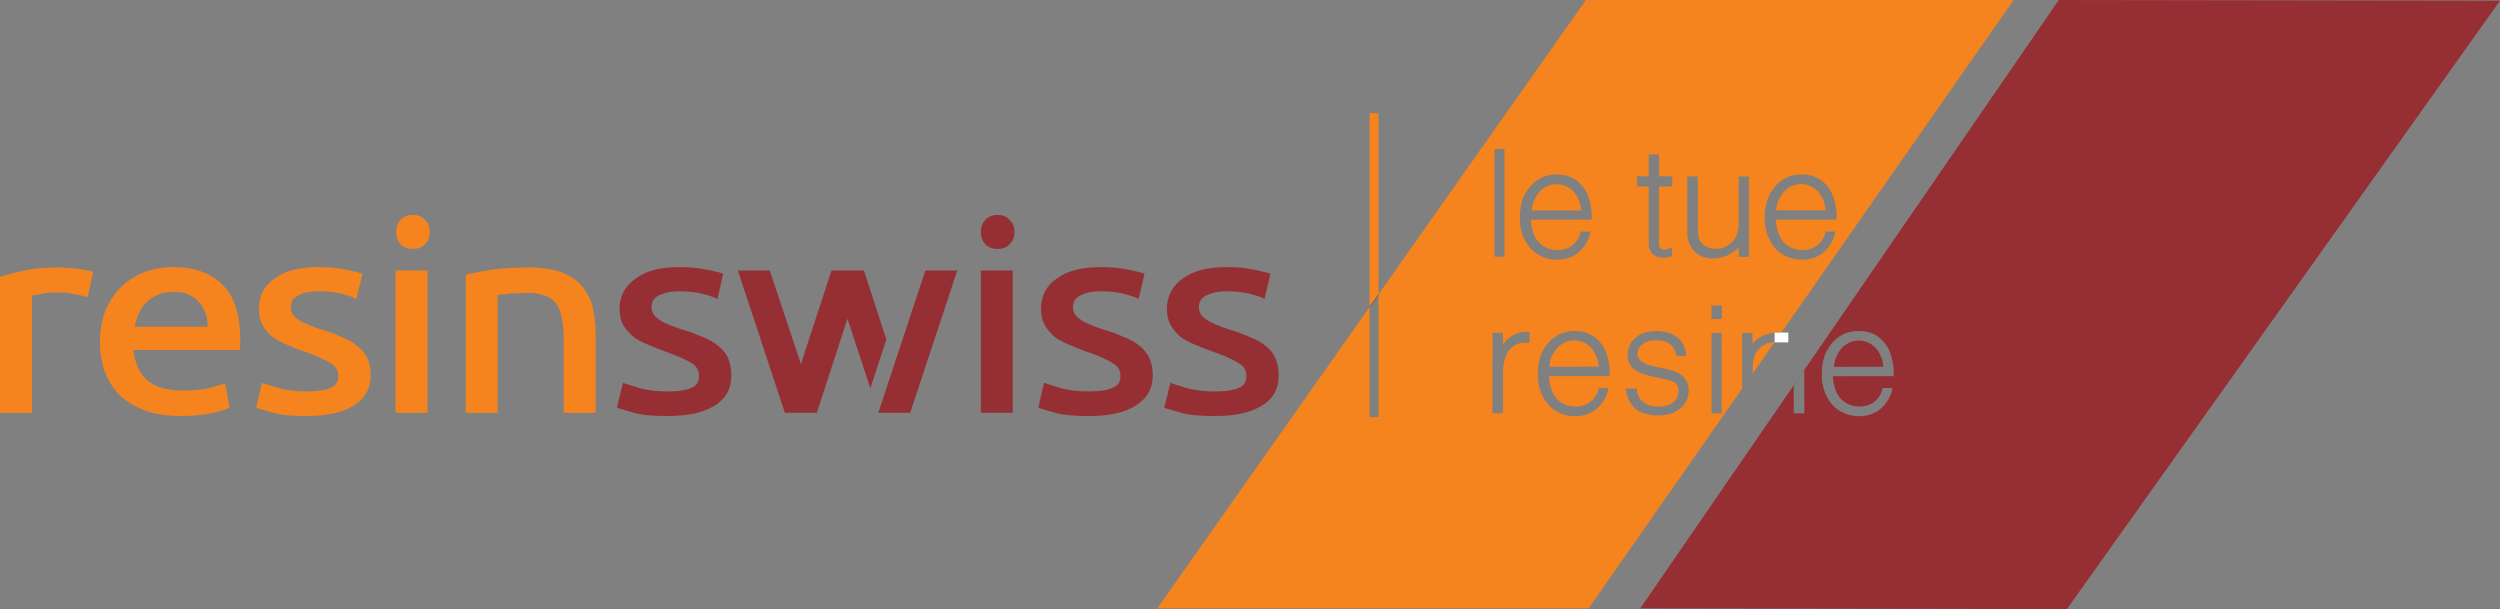
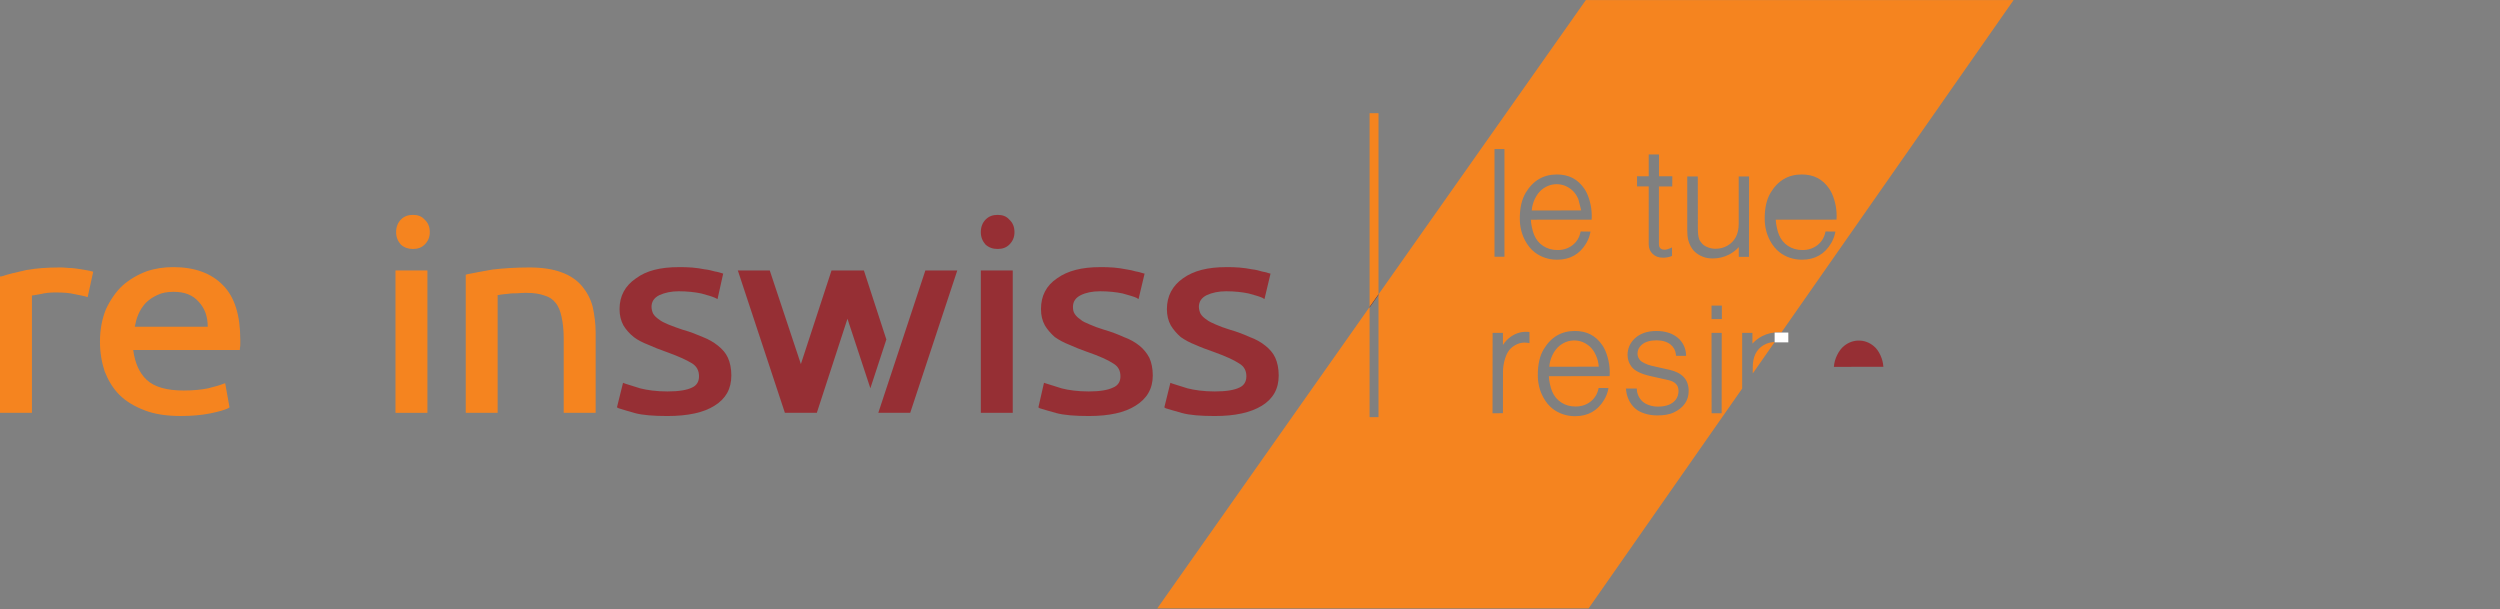
<svg xmlns="http://www.w3.org/2000/svg" version="1.1" id="Livello_1" x="0px" y="0px" viewBox="0 0 756.581 184.344" style="enable-background:new 0 0 756.581 184.344;" xml:space="preserve">
  <rect x="0" y="0" width="756.581" height="184.344" fill="#808080" stroke="none" />
-   <path style="fill:#962F34;" d="M496.391,184.116l129.123,0.228L756.581,0.208L623.053,0L496.391,184.116z M542.852,125.09l-0.013-8.427  l3.184-4.629l0.022,13.057H542.852z M573.095,112.641l-0.03,1.184l-18.394,0.024c0.013,0.604,0.111,1.335,0.282,2.184  c0.195,0.959,0.428,1.771,0.706,2.429c0.596,1.409,1.503,2.519,2.732,3.324c1.256,0.825,2.709,1.238,4.353,1.238  c1.753,0,3.259-0.487,4.517-1.466c1.231-0.953,2.03-2.221,2.393-3.791l0.081-0.356l2.987,0.03l-0.112,0.543  c-0.231,1.037-0.622,2.033-1.191,2.989c-1.958,3.324-4.901,4.982-8.826,4.982c-1.278,0-2.503-0.198-3.667-0.594  c-1.145-0.386-2.18-0.939-3.11-1.661c-1.144-0.886-2.108-2.07-2.9-3.556c-1.063-1.993-1.592-4.217-1.592-6.662  c0-3.197,0.585-5.787,1.765-7.756c2.216-3.71,5.363-5.565,9.437-5.565c1.832,0,3.43,0.356,4.802,1.074  c1.359,0.711,2.538,1.791,3.533,3.247c0.642,0.939,1.167,2.127,1.577,3.563c0.441,1.53,0.658,3.056,0.658,4.589V112.641z" />
  <path style="fill:#F5841F;" d="M530.445,111.104l-0.007,1.919l6.646-9.517c-1.23,0.044-2.343,0.349-3.333,0.929  C531.502,105.75,530.445,108.018,530.445,111.104z" />
  <path style="fill:#E8622D;" d="M537.211,103.493l2.02-2.885c-0.04-0.003-0.084-0.003-0.119-0.003l-2.028,2.902  C537.127,103.506,537.169,103.493,537.211,103.493z" />
  <path style="fill:none;" d="M498.956,73.961c0,1.141,0.391,2.097,1.174,2.855c0.795,0.782,1.833,1.171,3.095,1.171  c0.961,0,1.793-0.137,2.504-0.423l0.28-0.114v-2.573l-0.634,0.282c-0.59,0.268-1.124,0.402-1.605,0.402  c-1.151,0-1.726-0.57-1.726-1.707V56.439h4.031l0.029-3.09h-4.041v-6.605h-3.106v6.605h-3.534v3.063h3.534V73.961z" />
  <path style="fill:none;" d="M505.251,111.913l-5.411-1.221c-0.767-0.175-1.501-0.436-2.202-0.792c-0.518-0.262-0.891-0.5-1.115-0.704  c-0.634-0.658-0.954-1.386-0.954-2.184c0-1.05,0.429-1.946,1.28-2.681c1.038-0.892,2.529-1.339,4.46-1.339  c1.8,0,3.226,0.436,4.286,1.298c0.934,0.768,1.464,1.761,1.592,2.986l0.044,0.399l3.041,0.03l-0.025-0.483  c-0.054-0.949-0.282-1.848-0.683-2.684c-0.419-0.869-0.996-1.624-1.744-2.264c-1.632-1.402-3.818-2.107-6.55-2.107  c-2.714,0-4.881,0.738-6.5,2.221c-0.721,0.668-1.278,1.432-1.662,2.315c-0.369,0.845-0.555,1.731-0.555,2.654  c0,1.348,0.401,2.549,1.201,3.613c0.951,1.255,2.868,2.204,5.758,2.851l5.362,1.201c2.061,0.456,3.098,1.543,3.098,3.244  c0,1.359-0.476,2.466-1.423,3.311c-1.102,0.98-2.709,1.473-4.824,1.473c-0.961,0-1.875-0.158-2.747-0.47  c-0.777-0.282-1.401-0.634-1.877-1.07c-0.497-0.453-0.896-0.98-1.193-1.583c-0.309-0.614-0.486-1.261-0.535-1.936l-0.03-0.416  h-3.269l0.042,0.493c0.102,1.124,0.418,2.194,0.944,3.214c0.51,0.98,1.149,1.791,1.921,2.435c0.693,0.58,1.577,1.043,2.647,1.396  c1.214,0.406,2.518,0.607,3.903,0.607c2.095,0,3.767-0.299,5.015-0.896c3.004-1.439,4.507-3.61,4.507-6.515  C511.051,114.919,509.121,112.789,505.251,111.913z" />
-   <path style="fill:none;" d="M484.925,104.482c-0.998-1.456-2.174-2.536-3.534-3.247c-1.367-0.718-2.965-1.074-4.801-1.074  c-4.073,0-7.219,1.855-9.435,5.565c-1.178,1.969-1.766,4.559-1.766,7.756c0,2.446,0.53,4.67,1.597,6.662  c0.79,1.486,1.756,2.67,2.893,3.556c0.933,0.721,1.968,1.275,3.11,1.661c1.167,0.396,2.395,0.594,3.668,0.594  c3.927,0,6.869-1.657,8.826-4.982c0.567-0.956,0.961-1.952,1.189-2.989l0.116-0.543l-2.987-0.03l-0.082,0.356  c-0.362,1.57-1.159,2.838-2.39,3.791c-1.261,0.98-2.768,1.466-4.52,1.466c-1.647,0-3.097-0.413-4.351-1.238  c-1.229-0.805-2.137-1.915-2.732-3.324c-0.277-0.658-0.51-1.469-0.706-2.429c-0.174-0.849-0.267-1.58-0.28-2.184l18.389-0.024  l0.033-1.184v-0.007c0-1.533-0.22-3.059-0.659-4.589C486.094,106.609,485.564,105.422,484.925,104.482z" />
  <path style="fill:none;" d="M461.832,100.413c-1.672,0-3.207,0.493-4.618,1.486c-0.958,0.671-1.75,1.506-2.38,2.503v-3.66h-3.125  l-0.025,24.335l3.148-0.034l0.022-12.439c0.002-1.164,0.148-2.295,0.433-3.398c0.253-1.006,0.594-1.869,1.015-2.597  c0.505-0.872,1.226-1.577,2.165-2.117c0.943-0.55,1.921-0.819,2.937-0.819c0.33,0,0.641,0.027,0.923,0.077l0.54,0.104v-3.385  l-0.421-0.033C462.244,100.42,462.036,100.413,461.832,100.413z" />
  <rect x="452.282" y="45.117" style="fill:none;" width="3.014" height="32.574" />
  <path style="fill:none;" d="M471.212,78.594c3.928,0,6.872-1.661,8.828-4.975c0.569-0.959,0.966-1.956,1.184-2.992l0.117-0.543  l-2.981-0.033l-0.087,0.359c-0.364,1.57-1.156,2.838-2.392,3.791c-1.26,0.976-2.766,1.466-4.517,1.466  c-1.645,0-3.095-0.416-4.353-1.235c-1.228-0.805-2.14-1.919-2.731-3.328c-0.28-0.664-0.515-1.469-0.706-2.429  c-0.176-0.852-0.268-1.58-0.284-2.187l18.392-0.02l0.032-1.184v-0.007c0-1.533-0.218-3.06-0.658-4.593  c-0.409-1.429-0.936-2.623-1.58-3.563c-0.993-1.456-2.169-2.536-3.529-3.247c-1.37-0.715-2.971-1.074-4.799-1.074  c-4.079,0-7.226,1.858-9.44,5.565c-1.177,1.973-1.766,4.559-1.766,7.763c0,2.439,0.532,4.656,1.594,6.656  c0.793,1.486,1.76,2.67,2.9,3.556c0.929,0.724,1.967,1.282,3.105,1.661C468.715,78.399,469.938,78.594,471.212,78.594z" />
  <polygon style="fill:none;" points="517.985,125.067 521.026,125.067 521.048,100.742 517.964,100.742 " />
-   <path style="fill:none;" d="M555.167,60.683c-0.411-1.429-0.934-2.623-1.58-3.563c-0.993-1.456-2.17-2.536-3.531-3.247  c-1.369-0.715-2.967-1.074-4.801-1.074c-4.076,0-7.223,1.858-9.439,5.565c-1.176,1.973-1.765,4.559-1.765,7.763  c0,2.439,0.533,4.656,1.597,6.656c0.792,1.486,1.756,2.67,2.898,3.556c0.931,0.724,1.961,1.282,3.105,1.661  c1.169,0.399,2.394,0.594,3.665,0.594c3.93,0,6.875-1.661,8.833-4.975c0.569-0.959,0.959-1.956,1.189-2.992l0.114-0.543  l-2.989-0.033l-0.082,0.359c-0.362,1.57-1.159,2.838-2.39,3.791c-1.26,0.976-2.763,1.466-4.521,1.466  c-1.644,0-3.091-0.416-4.351-1.235c-1.228-0.805-2.139-1.919-2.731-3.328c-0.278-0.664-0.512-1.469-0.706-2.429  c-0.176-0.852-0.27-1.58-0.284-2.187l18.392-0.02l0.03-1.184v-0.007C555.823,63.743,555.607,62.216,555.167,60.683z" />
  <rect x="517.964" y="92.479" style="fill:none;" width="3.132" height="4.083" />
  <path style="fill:none;" d="M526.188,67.728c0,3.09-1.13,5.297-3.397,6.616c-1.077,0.624-2.291,0.936-3.63,0.936  c-0.817,0-1.604-0.148-2.36-0.453c-0.681-0.268-1.22-0.607-1.617-1.02c-0.488-0.513-0.825-1.023-0.993-1.53  c-0.24-0.698-0.357-1.761-0.361-3.197l-0.022-15.673h-3.192v16.24c0,1.278,0.106,2.305,0.32,3.07  c0.374,1.312,0.927,2.372,1.664,3.173c0.71,0.782,1.667,1.399,2.862,1.855c0.812,0.312,1.76,0.47,2.846,0.47  c1.77,0,3.412-0.386,4.92-1.151c1.132-0.577,2.125-1.335,2.981-2.281v2.952h3.085l0.022-24.328h-3.128V67.728z" />
  <path style="fill:#F5841F;" d="M479.93,0.013l-62.747,89.067v0.154v36.999h-2.706V93.07v-0.158l-64.259,91.218h130.538l46.476-66.531  v-16.861h3.113v3.247c0.857-0.929,1.827-1.691,2.954-2.265c1.516-0.772,3.167-1.157,4.957-1.157c0.299,0,0.575,0.013,0.855,0.04  L609.384,0.013H479.93z M495.422,53.35h3.534v-6.605h3.106v6.605h4.041l-0.029,3.09h-4.031v17.414c0,1.137,0.575,1.707,1.726,1.707  c0.481,0,1.015-0.134,1.605-0.402l0.634-0.282v2.573l-0.28,0.114c-0.711,0.285-1.543,0.423-2.504,0.423  c-1.261,0-2.3-0.389-3.095-1.171c-0.783-0.758-1.174-1.714-1.174-2.855V56.413h-3.534V53.35z M452.282,45.117h3.014v32.574h-3.014  V45.117z M462.868,103.855l-0.54-0.104c-0.282-0.05-0.592-0.077-0.923-0.077c-1.016,0-1.994,0.268-2.937,0.819  c-0.939,0.54-1.661,1.245-2.165,2.117c-0.421,0.728-0.762,1.59-1.015,2.597c-0.285,1.104-0.431,2.234-0.433,3.398l-0.022,12.439  l-3.148,0.034l0.025-24.335h3.125v3.66c0.631-0.996,1.422-1.832,2.38-2.503c1.41-0.993,2.945-1.486,4.618-1.486  c0.203,0,0.411,0.007,0.614,0.024l0.421,0.033V103.855z M461.537,72.784c-1.062-1.999-1.594-4.217-1.594-6.656  c0-3.204,0.589-5.79,1.766-7.763c2.214-3.707,5.361-5.565,9.44-5.565c1.828,0,3.429,0.359,4.799,1.074  c1.36,0.711,2.536,1.791,3.529,3.247c0.644,0.939,1.171,2.134,1.58,3.563c0.439,1.533,0.658,3.06,0.658,4.593v0.007l-0.032,1.184  l-18.392,0.02c0.015,0.607,0.107,1.335,0.284,2.187c0.191,0.959,0.426,1.764,0.706,2.429c0.591,1.409,1.503,2.523,2.731,3.328  c1.258,0.819,2.707,1.235,4.353,1.235c1.751,0,3.257-0.49,4.517-1.466c1.236-0.953,2.028-2.221,2.392-3.791l0.087-0.359l2.981,0.033  l-0.117,0.543c-0.218,1.037-0.616,2.033-1.184,2.992c-1.956,3.314-4.899,4.975-8.828,4.975c-1.275,0-2.498-0.195-3.67-0.594  c-1.137-0.379-2.176-0.936-3.105-1.661C463.297,75.454,462.331,74.27,461.537,72.784z M487.161,112.641l-0.033,1.184l-18.389,0.024  c0.013,0.604,0.106,1.335,0.28,2.184c0.196,0.959,0.429,1.771,0.706,2.429c0.595,1.409,1.503,2.519,2.732,3.324  c1.255,0.825,2.704,1.238,4.351,1.238c1.753,0,3.259-0.487,4.52-1.466c1.231-0.953,2.028-2.221,2.39-3.791l0.082-0.356l2.987,0.03  l-0.116,0.543c-0.228,1.037-0.622,2.033-1.189,2.989c-1.958,3.324-4.9,4.982-8.826,4.982c-1.273,0-2.501-0.198-3.668-0.594  c-1.142-0.386-2.177-0.939-3.11-1.661c-1.137-0.886-2.103-2.07-2.893-3.556c-1.067-1.993-1.597-4.217-1.597-6.662  c0-3.197,0.589-5.787,1.766-7.756c2.216-3.71,5.362-5.565,9.435-5.565c1.835,0,3.434,0.356,4.801,1.074  c1.36,0.711,2.536,1.791,3.534,3.247c0.639,0.939,1.169,2.127,1.577,3.563c0.44,1.53,0.659,3.056,0.659,4.589V112.641z   M506.544,124.825c-1.248,0.597-2.92,0.896-5.015,0.896c-1.386,0-2.689-0.201-3.903-0.607c-1.07-0.352-1.954-0.815-2.647-1.396  c-0.772-0.644-1.411-1.456-1.921-2.435c-0.527-1.02-0.842-2.09-0.944-3.214l-0.042-0.493h3.269l0.03,0.416  c0.049,0.674,0.226,1.322,0.535,1.936c0.297,0.604,0.696,1.131,1.193,1.583c0.476,0.436,1.1,0.788,1.877,1.07  c0.872,0.312,1.786,0.47,2.747,0.47c2.115,0,3.722-0.493,4.824-1.473c0.946-0.845,1.423-1.953,1.423-3.311  c0-1.701-1.037-2.788-3.098-3.244l-5.362-1.201c-2.89-0.647-4.807-1.597-5.758-2.851c-0.8-1.064-1.201-2.264-1.201-3.613  c0-0.923,0.186-1.808,0.555-2.654c0.384-0.882,0.941-1.647,1.662-2.315c1.619-1.483,3.786-2.221,6.5-2.221  c2.732,0,4.918,0.705,6.55,2.107c0.748,0.641,1.325,1.396,1.744,2.264c0.401,0.835,0.629,1.734,0.683,2.684l0.025,0.483l-3.041-0.03  l-0.044-0.399c-0.127-1.224-0.658-2.217-1.592-2.986c-1.06-0.862-2.486-1.298-4.286-1.298c-1.931,0-3.422,0.446-4.46,1.339  c-0.85,0.735-1.28,1.631-1.28,2.681c0,0.798,0.32,1.526,0.954,2.184c0.225,0.205,0.597,0.443,1.115,0.704  c0.701,0.356,1.436,0.617,2.202,0.792l5.411,1.221c3.87,0.876,5.8,3.006,5.8,6.397C511.051,121.216,509.548,123.386,506.544,124.825  z M521.026,125.067h-3.041l-0.022-24.325h3.085L521.026,125.067z M521.095,96.562h-3.132v-4.083h3.132V96.562z M529.294,77.735  h-3.085v-2.952c-0.856,0.946-1.849,1.704-2.981,2.281c-1.508,0.765-3.15,1.151-4.92,1.151c-1.087,0-2.035-0.158-2.846-0.47  c-1.194-0.456-2.152-1.074-2.862-1.855c-0.736-0.802-1.29-1.862-1.664-3.173c-0.215-0.765-0.32-1.791-0.32-3.07v-16.24h3.192  l0.022,15.673c0.003,1.436,0.121,2.499,0.361,3.197c0.168,0.507,0.505,1.016,0.993,1.53c0.397,0.413,0.936,0.751,1.617,1.02  c0.756,0.305,1.543,0.453,2.36,0.453c1.339,0,2.553-0.312,3.63-0.936c2.266-1.318,3.397-3.526,3.397-6.616V53.407h3.128  L529.294,77.735z M555.793,66.467l-18.392,0.02c0.013,0.607,0.107,1.335,0.284,2.187c0.194,0.959,0.428,1.764,0.706,2.429  c0.592,1.409,1.503,2.523,2.731,3.328c1.26,0.819,2.707,1.235,4.351,1.235c1.758,0,3.261-0.49,4.521-1.466  c1.231-0.953,2.028-2.221,2.39-3.791l0.082-0.359l2.989,0.033l-0.114,0.543c-0.23,1.037-0.621,2.033-1.189,2.992  c-1.958,3.314-4.903,4.975-8.833,4.975c-1.271,0-2.496-0.195-3.665-0.594c-1.144-0.379-2.174-0.936-3.105-1.661  c-1.142-0.886-2.107-2.07-2.898-3.556c-1.064-1.999-1.597-4.217-1.597-6.656c0-3.204,0.589-5.79,1.765-7.763  c2.216-3.707,5.363-5.565,9.439-5.565c1.833,0,3.432,0.359,4.801,1.074c1.36,0.711,2.538,1.791,3.531,3.247  c0.646,0.939,1.169,2.134,1.58,3.563c0.439,1.533,0.656,3.06,0.656,4.593v0.007L555.793,66.467z" />
  <polygon style="fill:#F5841F;" points="417.183,34.248 414.477,34.248 414.477,92.912 417.183,89.081 " />
  <polygon style="fill:#501821;" points="417.183,89.235 417.183,89.081 414.477,92.912 414.477,93.07 " />
  <g>
    <polygon style="fill:#962F34;" points="261.442,81.848 261.31,81.848 251.776,81.848 251.647,81.848 242.373,110.179 232.952,81.848    223.291,81.848 237.532,124.933 247.197,124.933 256.469,96.465 263.4,117.502 268.241,102.741  " />
    <path style="fill:#F5841F;" d="M124.973,65.031c-1.437,0-2.618,0.382-3.658,1.429c-0.911,0.916-1.438,2.224-1.438,3.791   c0,1.557,0.527,2.741,1.438,3.778c1.04,0.909,2.221,1.315,3.658,1.315c1.436,0,2.618-0.406,3.527-1.315   c1.04-1.037,1.567-2.221,1.567-3.778c0-1.567-0.527-2.875-1.567-3.791C127.591,65.413,126.409,65.031,124.973,65.031z" />
    <path style="fill:#962F34;" d="M301.92,65.031c-1.439,0-2.622,0.382-3.657,1.429c-0.913,0.916-1.434,2.224-1.434,3.791   c0,1.557,0.522,2.741,1.434,3.778c1.035,0.909,2.217,1.315,3.657,1.315c1.434,0,2.617-0.406,3.531-1.315   c1.033-1.037,1.562-2.221,1.562-3.778c0-1.567-0.528-2.875-1.562-3.791C304.537,65.413,303.354,65.031,301.92,65.031z" />
    <path style="fill:#F5841F;" d="M25.866,81.721c-0.787-0.148-1.56-0.272-2.469-0.399c-0.932-0.128-1.842-0.252-2.877-0.252   c-0.932-0.127-1.712-0.127-2.496-0.127c-3.777,0-7.182,0.251-10.057,0.778c-3.006,0.658-5.622,1.288-7.565,1.949H0v41.263h9.662   V89.416c0.525,0,1.453-0.262,2.486-0.389c1.57-0.396,3.133-0.523,4.571-0.523c2.362,0,4.309,0.127,5.892,0.523   c1.439,0.255,2.469,0.53,3.13,0.654l0.783,0.258l1.686-7.709L27.705,82.1C27.304,81.972,26.65,81.848,25.866,81.721z" />
    <path style="fill:#F5841F;" d="M52.464,80.838c-2.87,0-5.621,0.406-8.221,1.315c-2.748,1.037-5.106,2.469-7.199,4.304   c-1.947,1.815-3.653,4.307-4.952,7.058c-1.181,2.865-1.838,6.126-1.838,9.93c0,3.247,0.527,6.25,1.436,8.991   c1.04,2.623,2.477,5.096,4.448,7.055c1.956,1.966,4.579,3.529,7.702,4.71c3.002,1.164,6.666,1.694,10.844,1.694   c3.278,0,6.28-0.255,8.895-0.778c2.6-0.533,4.44-1.06,5.476-1.567l0.398-0.272l-1.303-7.313l-0.782,0.272   c-0.914,0.386-2.492,0.785-4.443,1.295c-1.961,0.399-4.458,0.651-7.33,0.651c-5.089,0-8.876-1.037-11.223-3.244   c-2.223-2.1-3.529-5.096-4.059-9.021h32.276v-0.383c0.129-0.533,0.129-1.06,0.129-1.587v-1.164c0-7.31-1.693-12.926-5.223-16.448   C63.966,82.677,58.872,80.838,52.464,80.838z M40.793,98.89c0.253-1.308,0.52-2.469,1.033-3.65   c0.528-1.308,1.312-2.493,2.238-3.529c1.035-1.033,2.219-1.835,3.653-2.472c1.297-0.651,3.004-0.926,4.821-0.926   c3.279,0,5.753,0.926,7.585,2.999c1.842,1.962,2.747,4.458,2.747,7.578H40.793z" />
-     <path style="fill:#F5841F;" d="M107.99,104.61c-1.164-1.043-2.727-1.949-4.564-2.606c-1.691-0.782-3.784-1.583-6.005-2.221   c-1.707-0.527-3.145-1.05-4.309-1.58c-1.179-0.51-2.219-0.906-3.004-1.557c-0.651-0.53-1.181-1.047-1.582-1.694   c-0.377-0.527-0.51-1.312-0.51-2.09c0-1.567,0.783-2.747,2.347-3.526c1.57-0.785,3.529-1.188,5.876-1.188   c2.62,0,4.841,0.275,6.8,0.658c1.822,0.53,3.261,0.906,4.041,1.308l0.785,0.399l1.842-7.709l-0.533-0.127   c-0.527-0.144-1.183-0.396-2.093-0.523c-0.911-0.255-1.964-0.527-3.127-0.654c-1.057-0.255-2.345-0.406-3.655-0.533   c-1.439-0.127-2.746-0.127-4.059-0.127c-5.488,0-9.932,1.06-13.056,3.405c-3.278,2.214-4.839,5.341-4.839,9.273   c0,1.959,0.397,3.526,1.181,4.965c0.782,1.302,1.691,2.469,2.997,3.522c1.312,0.912,2.747,1.694,4.44,2.348   c1.718,0.782,3.402,1.432,5.222,2.083c3.675,1.315,6.404,2.483,7.984,3.533c1.441,0.909,2.221,2.217,2.221,3.908   c0,1.567-0.653,2.747-2.221,3.402c-1.58,0.778-4.056,1.184-7.329,1.184c-3.381,0-6.258-0.406-8.226-0.929   c-2.092-0.658-3.655-1.167-4.708-1.436l-0.653-0.251l-1.699,7.434l0.406,0.272c0.911,0.252,2.472,0.778,4.95,1.436   c2.36,0.654,5.77,0.909,9.93,0.909c6.02,0,10.841-1.037,14.118-3.123c3.402-2.097,5.217-5.093,5.217-9.152   c0-2.087-0.383-3.925-1.037-5.357C110.358,106.821,109.301,105.663,107.99,104.61z" />
    <rect x="119.686" y="81.848" style="fill:#F5841F;" width="9.663" height="43.085" />
    <path style="fill:#F5841F;" d="M176.089,86.538c-1.565-1.815-3.66-3.257-6.272-4.16c-2.479-0.929-5.753-1.436-9.539-1.436   c-4.18,0-7.962,0.251-11.237,0.631c-3.13,0.527-5.747,1.057-7.697,1.436l-0.399,0.151v41.773h9.66V89.282   c0.275,0,0.525,0,0.926-0.127c0.653-0.127,1.434-0.127,2.348-0.252c0.778-0.148,1.693-0.148,2.747-0.148   c0.906-0.124,1.813-0.124,2.749-0.124c2.214,0,3.907,0.272,5.349,0.785c1.431,0.399,2.613,1.181,3.395,2.211   c0.911,1.06,1.441,2.496,1.818,4.187c0.403,1.832,0.659,4.049,0.659,6.528v22.591h9.672v-24.154c0-2.878-0.392-5.623-0.902-7.967   C178.71,90.335,177.528,88.249,176.089,86.538z" />
    <path style="fill:#962F34;" d="M217.288,104.61c-1.307-1.043-2.87-1.949-4.579-2.606c-1.822-0.782-3.786-1.583-6.124-2.221   c-1.572-0.527-3.006-1.05-4.321-1.58c-1.178-0.51-2.088-0.906-2.87-1.557c-0.783-0.53-1.31-1.047-1.716-1.694   c-0.253-0.527-0.507-1.312-0.507-2.09c0-1.567,0.78-2.747,2.343-3.526c1.696-0.785,3.662-1.188,5.881-1.188   c2.617,0,4.968,0.275,6.798,0.658c1.949,0.53,3.261,0.906,4.17,1.308l0.783,0.399l1.713-7.709l-0.408-0.127   c-0.505-0.144-1.164-0.396-2.088-0.523c-0.909-0.255-1.946-0.527-3.13-0.654c-1.183-0.255-2.476-0.406-3.781-0.533   c-1.315-0.127-2.747-0.127-4.058-0.127c-5.497,0-9.806,1.06-12.934,3.405c-3.272,2.214-4.965,5.341-4.965,9.273   c0,1.959,0.401,3.526,1.177,4.965c0.788,1.302,1.827,2.469,3.133,3.522c1.181,0.912,2.742,1.694,4.433,2.348   c1.711,0.782,3.408,1.432,5.245,2.083c3.653,1.315,6.263,2.483,7.967,3.533c1.434,0.909,2.095,2.217,2.095,3.908   c0,1.567-0.661,2.747-2.095,3.402c-1.565,0.778-4.058,1.184-7.454,1.184c-3.388,0-6.133-0.406-8.229-0.929   c-2.09-0.658-3.657-1.167-4.581-1.436l-0.636-0.251l-1.842,7.434l0.525,0.272c0.788,0.252,2.476,0.778,4.824,1.436   c2.363,0.654,5.767,0.909,9.938,0.909c6.139,0,10.983-1.037,14.239-3.123c3.405-2.097,5.092-5.093,5.092-9.152   c0-2.087-0.382-3.925-1.038-5.357C219.643,106.821,218.584,105.663,217.288,104.61z" />
    <rect x="296.83" y="81.848" style="fill:#962F34;" width="9.655" height="43.085" />
    <polygon style="fill:#962F34;" points="265.802,124.933 275.458,124.933 289.704,81.848 280.046,81.848  " />
    <path style="fill:#962F34;" d="M344.83,104.61c-1.31-1.043-2.877-1.949-4.712-2.606c-1.696-0.782-3.782-1.583-6.001-2.221   c-1.713-0.527-3.147-1.05-4.309-1.58c-1.181-0.51-2.219-0.906-2.877-1.557c-0.783-0.53-1.31-1.047-1.711-1.694   c-0.383-0.527-0.508-1.312-0.508-2.09c0-1.567,0.785-2.747,2.342-3.526c1.573-0.785,3.536-1.188,5.878-1.188   c2.622,0,4.97,0.275,6.807,0.658c1.822,0.53,3.256,0.906,4.168,1.308l0.653,0.399l1.833-7.709l-0.523-0.127   c-0.528-0.144-1.179-0.396-2.095-0.523c-0.906-0.255-1.958-0.527-3.001-0.654c-1.179-0.255-2.472-0.406-3.776-0.533   c-1.444-0.127-2.747-0.127-4.066-0.127c-5.49,0-9.803,1.06-13.057,3.405c-3.276,2.214-4.839,5.341-4.839,9.273   c0,1.959,0.396,3.526,1.179,4.965c0.783,1.302,1.82,2.469,3.003,3.522c1.312,0.912,2.747,1.694,4.443,2.348   c1.709,0.782,3.393,1.432,5.213,2.083c3.808,1.315,6.404,2.483,7.991,3.533c1.558,0.909,2.216,2.217,2.216,3.908   c0,1.567-0.658,2.747-2.216,3.402c-1.587,0.778-4.056,1.184-7.33,1.184c-3.387,0-6.258-0.406-8.222-0.929   c-2.095-0.658-3.657-1.167-4.584-1.436l-0.782-0.251l-1.698,7.434l0.406,0.272c0.909,0.252,2.471,0.778,4.95,1.436   c2.36,0.654,5.765,0.909,9.93,0.909c6.146,0,10.841-1.037,14.115-3.123c3.402-2.097,5.22-5.093,5.22-9.152   c0-2.087-0.384-3.925-1.04-5.357C347.051,106.821,346.119,105.663,344.83,104.61z" />
    <path style="fill:#962F34;" d="M382.936,104.61c-1.307-1.043-2.87-1.949-4.705-2.606c-1.696-0.782-3.791-1.583-6.007-2.221   c-1.707-0.527-3.145-1.05-4.309-1.58c-1.177-0.51-2.09-0.906-2.873-1.557c-0.783-0.53-1.313-1.047-1.713-1.694   c-0.252-0.527-0.508-1.312-0.508-2.09c0-1.567,0.783-2.747,2.34-3.526c1.699-0.785,3.663-1.188,5.886-1.188   c2.612,0,4.967,0.275,6.798,0.658c1.944,0.53,3.261,0.906,4.166,1.308l0.656,0.399l1.835-7.709l-0.527-0.127   c-0.381-0.144-1.179-0.396-2.085-0.523c-0.785-0.255-1.825-0.527-3.009-0.654c-1.181-0.255-2.474-0.406-3.784-0.533   c-1.31-0.127-2.748-0.127-4.051-0.127c-5.498,0-9.811,1.06-13.065,3.405c-3.142,2.214-4.839,5.341-4.839,9.273   c0,1.959,0.399,3.526,1.181,4.965c0.782,1.302,1.818,2.469,3.006,3.522c1.308,0.912,2.742,1.694,4.437,2.348   c1.708,0.782,3.526,1.432,5.368,2.083c3.657,1.315,6.257,2.483,7.84,3.533c1.562,0.909,2.217,2.217,2.217,3.908   c0,1.567-0.656,2.747-2.093,3.402c-1.563,0.778-4.051,1.184-7.451,1.184c-3.388,0-6.136-0.406-8.231-0.929   c-2.087-0.658-3.655-1.167-4.576-1.436l-0.642-0.251l-1.833,7.434l0.401,0.272c0.909,0.252,2.466,0.778,4.942,1.436   c2.365,0.654,5.767,0.909,9.94,0.909c6.141,0,10.834-1.037,14.244-3.123c3.395-2.097,5.086-5.093,5.086-9.152   c0-2.087-0.383-3.925-1.037-5.357C385.286,106.821,384.238,105.663,382.936,104.61z" />
  </g>
  <path style="fill:#F5841F;" d="M482.949,107.471c-0.538-1.171-1.208-2.093-2.003-2.754c-1.355-1.12-2.863-1.684-4.537-1.684  c-1.58,0-3.039,0.517-4.363,1.543c-0.879,0.681-1.615,1.63-2.214,2.852c-0.56,1.154-0.882,2.342-0.97,3.559l14.97-0.02  C483.764,109.766,483.469,108.605,482.949,107.471z" />
-   <path style="fill:#F5841F;" d="M477.635,60.187c-0.54-1.181-1.208-2.097-2.006-2.758c-1.354-1.124-2.863-1.684-4.529-1.684  c-1.59,0-3.043,0.513-4.371,1.537c-0.877,0.684-1.612,1.634-2.207,2.851c-0.562,1.161-0.887,2.348-0.973,3.563l14.975-0.02  C478.448,62.478,478.156,61.311,477.635,60.187z" />
+   <path style="fill:#F5841F;" d="M477.635,60.187c-0.54-1.181-1.208-2.097-2.006-2.758c-1.354-1.124-2.863-1.684-4.529-1.684  c-1.59,0-3.043,0.513-4.371,1.537c-0.877,0.684-1.612,1.634-2.207,2.851c-0.562,1.161-0.887,2.348-0.973,3.563l14.975-0.02  z" />
  <rect x="537.06" y="100.641" style="fill:#FFFFFF;" width="4.145" height="2.969" />
  <path style="fill:#962F34;" d="M569.076,107.508c-0.538-1.171-1.204-2.093-2.004-2.754c-1.355-1.12-2.865-1.684-4.529-1.684  c-1.588,0-3.048,0.513-4.369,1.543c-0.879,0.678-1.614,1.63-2.207,2.852c-0.564,1.154-0.887,2.341-0.978,3.559l14.979-0.023  C569.896,109.803,569.596,108.642,569.076,107.508z" />
-   <path style="fill:#F5841F;" d="M551.61,60.143c-0.54-1.174-1.209-2.093-2.009-2.754c-1.352-1.121-2.862-1.684-4.531-1.684  c-1.587,0-3.043,0.517-4.37,1.543c-0.877,0.681-1.614,1.63-2.206,2.852c-0.565,1.154-0.891,2.342-0.976,3.559l14.977-0.024  C552.423,62.438,552.125,61.27,551.61,60.143z" />
</svg>